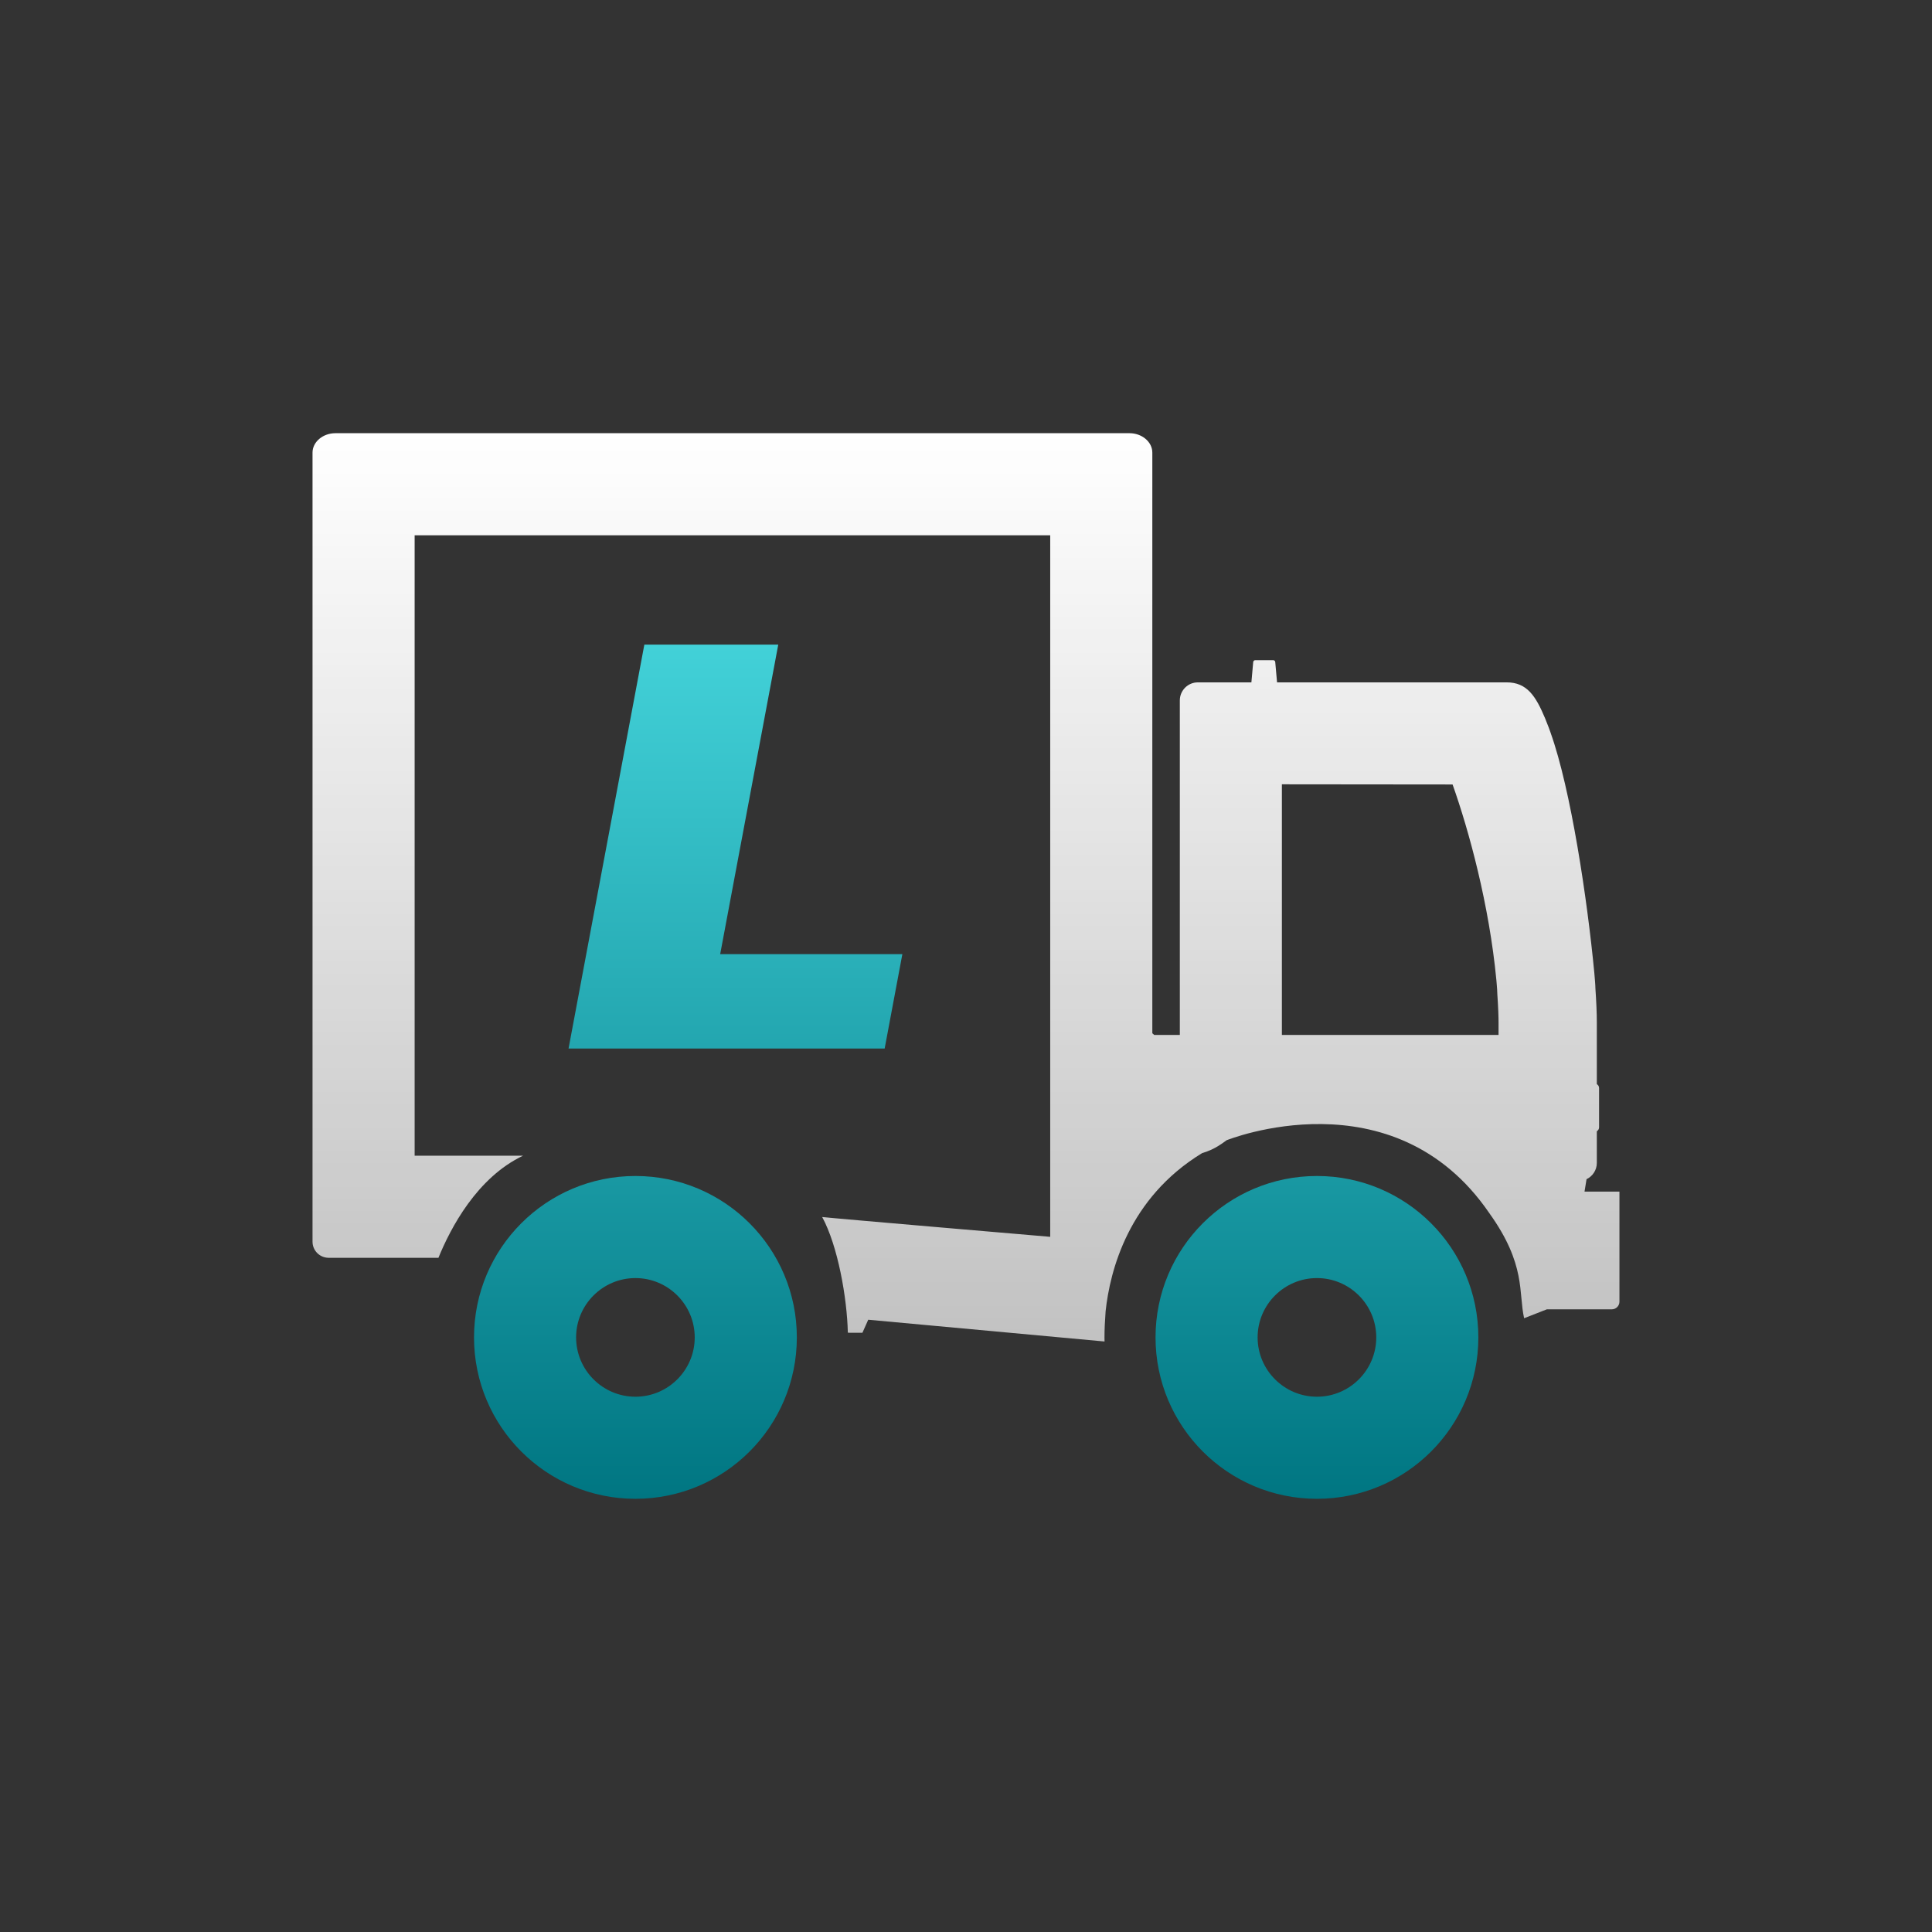
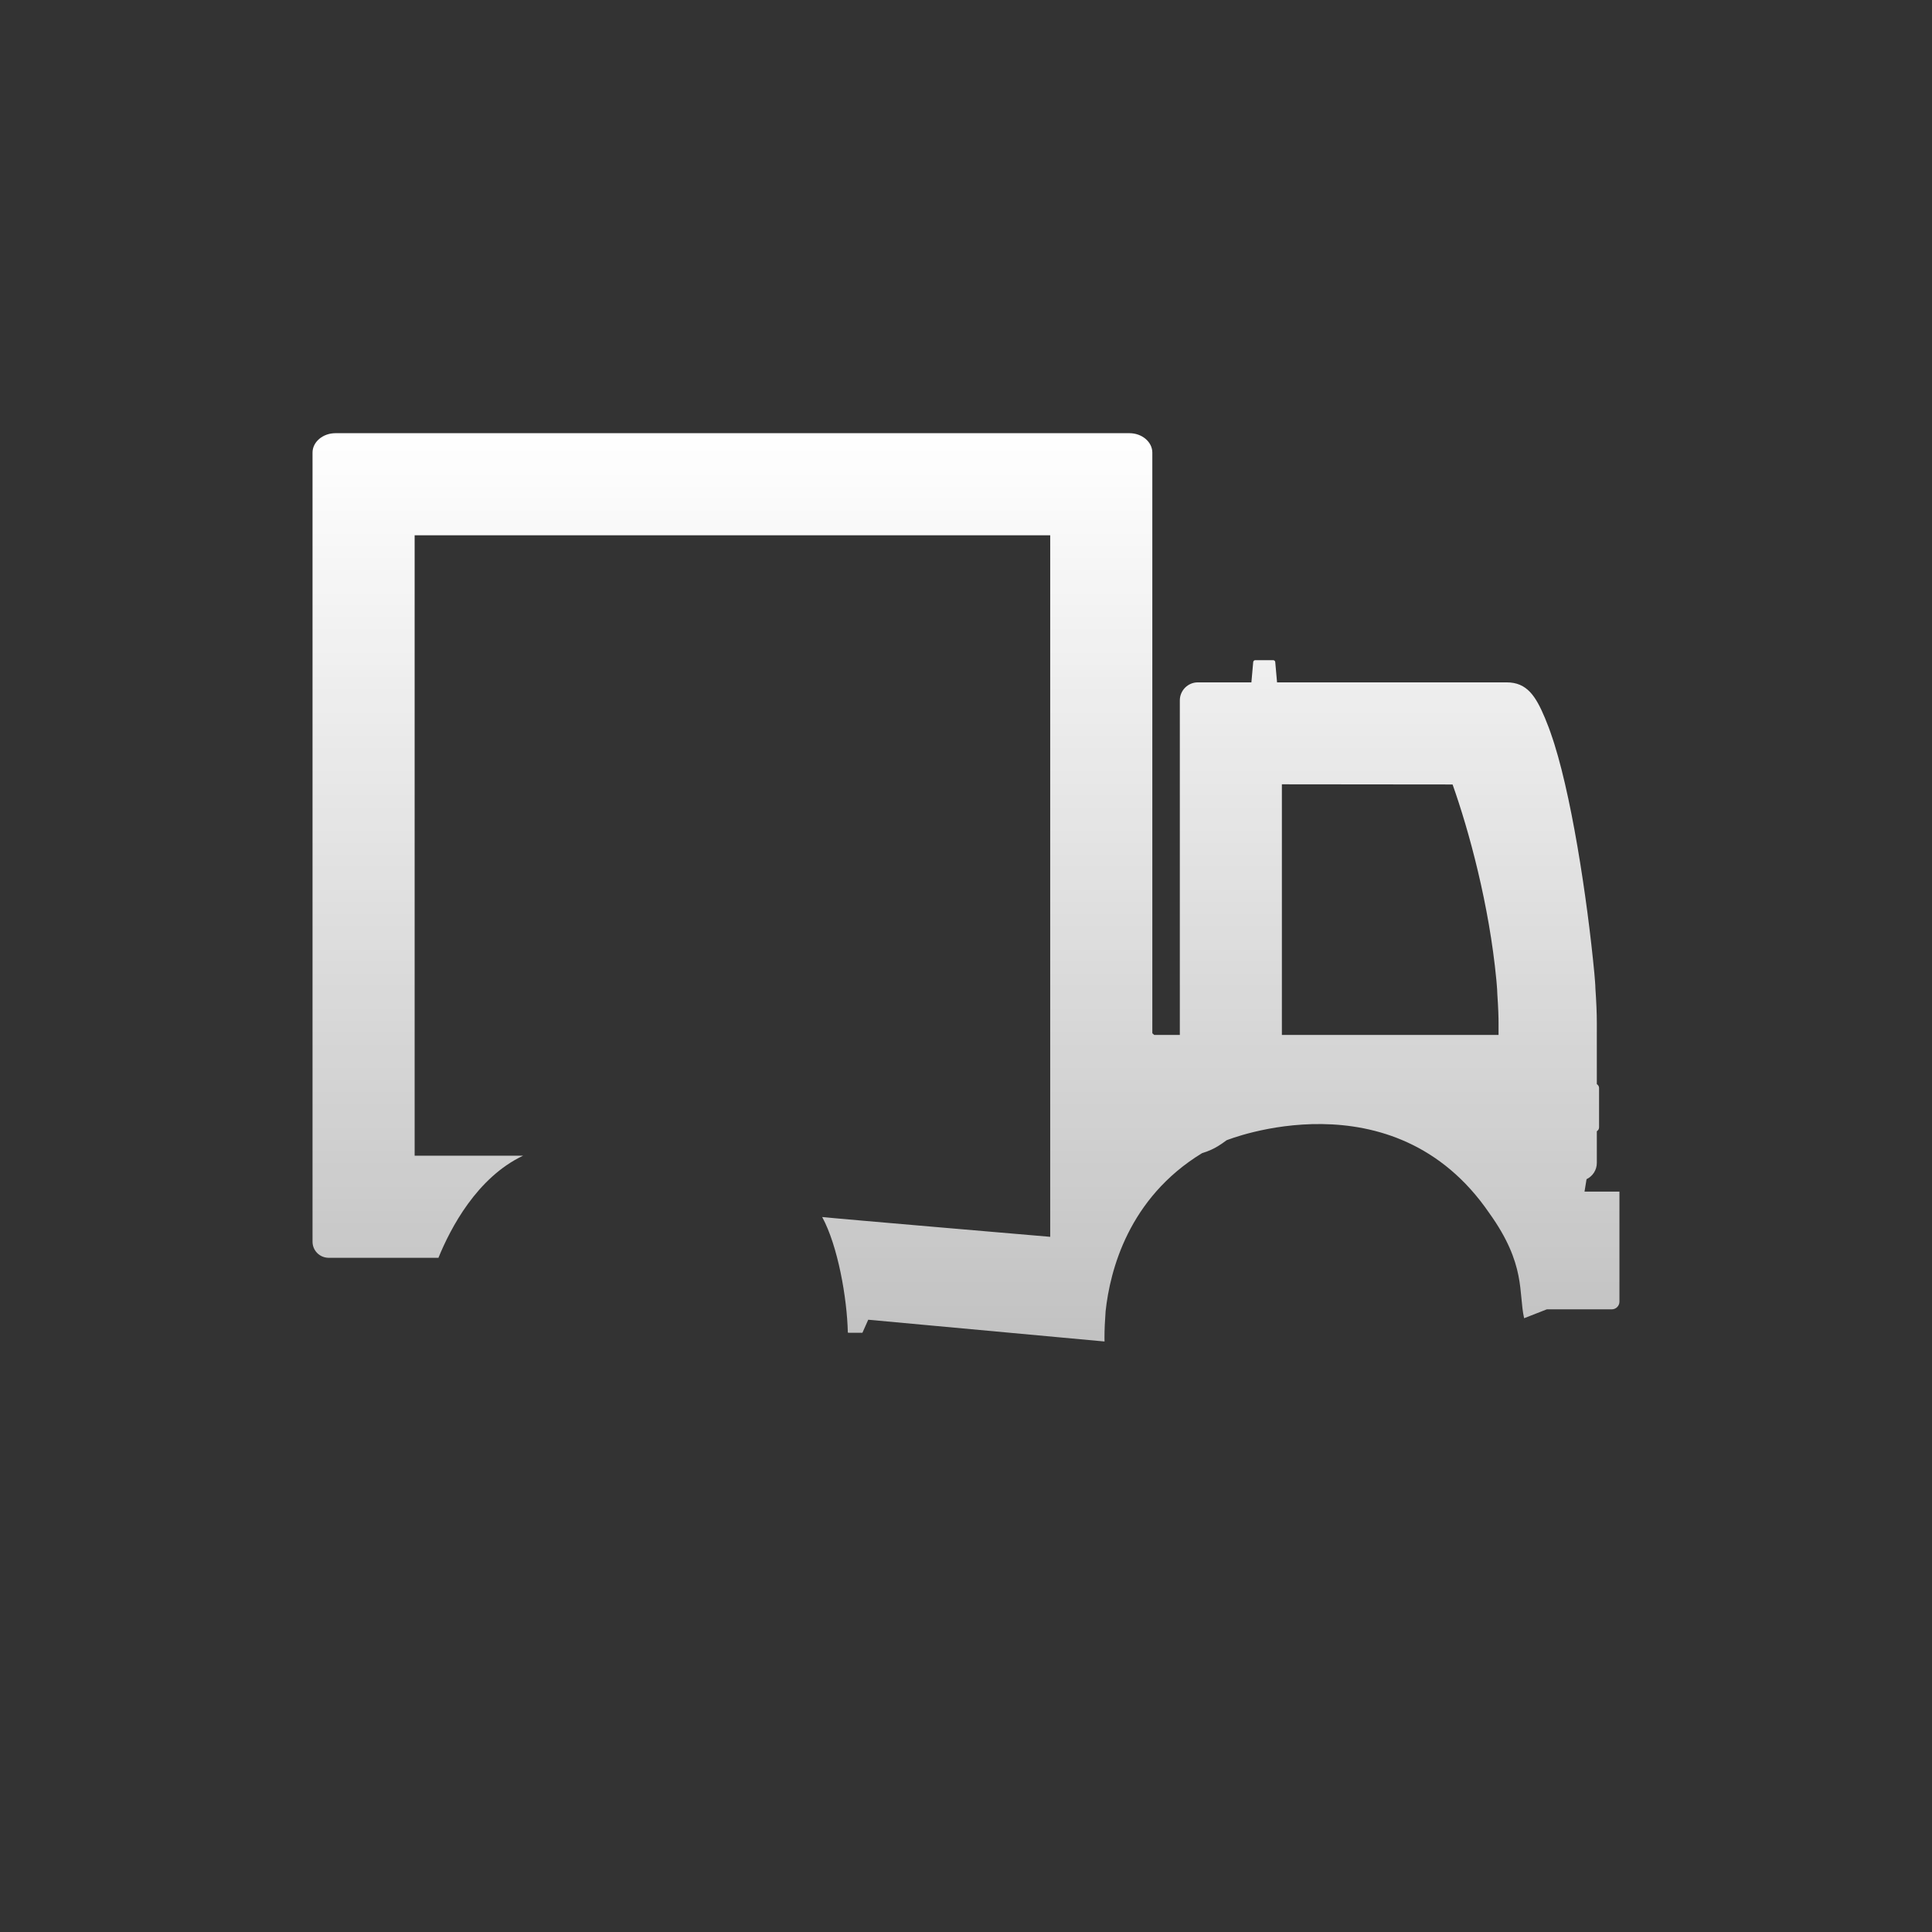
<svg xmlns="http://www.w3.org/2000/svg" width="68" height="68" viewBox="0 0 68 68" fill="none">
  <rect x="0" y="0" width="68" height="68" fill="#333333" stroke="none" />
-   <path d="M22.679 22.689L20.011 36.905H31.137L31.76 33.583H25.348L27.392 22.689H22.679ZM22.365 41.391C19.227 41.391 16.684 43.934 16.684 47.072C16.684 50.21 19.227 52.753 22.365 52.753C25.503 52.753 28.046 50.21 28.046 47.072C28.046 43.934 25.503 41.391 22.365 41.391ZM22.365 49.16C21.214 49.16 20.277 48.223 20.277 47.072C20.277 45.921 21.214 44.984 22.365 44.984C23.516 44.984 24.452 45.921 24.452 47.072C24.452 48.223 23.516 49.16 22.365 49.16ZM46.352 41.391C43.214 41.391 40.671 43.934 40.671 47.072C40.671 50.21 43.214 52.753 46.352 52.753C49.49 52.753 52.033 50.21 52.033 47.072C52.033 43.934 49.49 41.391 46.352 41.391ZM46.352 49.16C45.201 49.16 44.264 48.223 44.264 47.072C44.264 45.921 45.201 44.984 46.352 44.984C47.503 44.984 48.44 45.921 48.44 47.072C48.44 48.223 47.503 49.16 46.352 49.16Z" fill="url(#paint0_linear_6903_6670)" />
  <path d="M55.77 41.94L55.841 41.504C56.054 41.401 56.203 41.184 56.203 40.932V39.816C56.251 39.787 56.282 39.737 56.282 39.68V38.294C56.282 38.238 56.251 38.187 56.203 38.158V35.991C56.203 35.675 56.186 35.264 56.153 34.787C56.153 34.683 56.132 34.436 56.115 34.244C55.867 31.637 55.288 27.784 54.577 25.794L54.577 25.791C54.554 25.727 54.531 25.664 54.508 25.601C54.468 25.493 54.425 25.386 54.381 25.28C54.054 24.501 53.747 24.017 53.029 24.017H44.948L44.884 23.299C44.881 23.265 44.849 23.236 44.815 23.236H44.178C44.144 23.236 44.113 23.265 44.109 23.299L44.045 24.017H42.159C41.811 24.017 41.526 24.302 41.526 24.651V36.426H40.624L40.558 36.367V15.93C40.558 15.555 40.196 15.247 39.753 15.247H11.806C11.363 15.247 11 15.555 11 15.93V43.704C11 44.012 11.246 44.262 11.553 44.27H15.432C15.852 43.237 16.784 41.446 18.412 40.676H14.594V18.841H36.964V43.532C36.964 43.532 29.292 42.878 28.938 42.835C29.489 43.848 29.813 45.676 29.841 46.903L29.884 46.91H30.354L30.559 46.45L38.876 47.216C38.875 47.168 38.874 47.121 38.874 47.073C38.874 46.81 38.888 46.49 38.914 46.15C39.069 44.716 39.72 42.165 42.309 40.587C42.418 40.555 42.524 40.515 42.627 40.469C42.795 40.394 42.98 40.278 43.17 40.134C43.17 40.134 49.039 37.757 52.42 42.7C53.72 44.512 53.44 45.499 53.644 46.397L54.444 46.084H56.73C56.878 46.084 56.999 45.963 56.999 45.815V41.94H55.77ZM52.744 36.426H45.118V27.605L51.126 27.611C51.707 29.247 52.417 31.86 52.667 34.491C52.672 34.545 52.676 34.591 52.679 34.63C52.685 34.695 52.69 34.761 52.694 34.827C52.695 34.875 52.697 34.923 52.7 34.971C52.736 35.496 52.744 35.816 52.744 35.991V36.426Z" fill="url(#paint1_linear_6903_6670)" />
  <defs>
    <linearGradient id="paint0_linear_6903_6670" x1="34.358" y1="22.689" x2="34.358" y2="52.753" gradientUnits="userSpaceOnUse">
      <stop stop-color="#42D1D8" />
      <stop offset="1" stop-color="#007682" />
    </linearGradient>
    <linearGradient id="paint1_linear_6903_6670" x1="34" y1="15.247" x2="34" y2="47.216" gradientUnits="userSpaceOnUse">
      <stop stop-color="white" />
      <stop offset="1" stop-color="white" stop-opacity="0.7" />
    </linearGradient>
  </defs>
</svg>